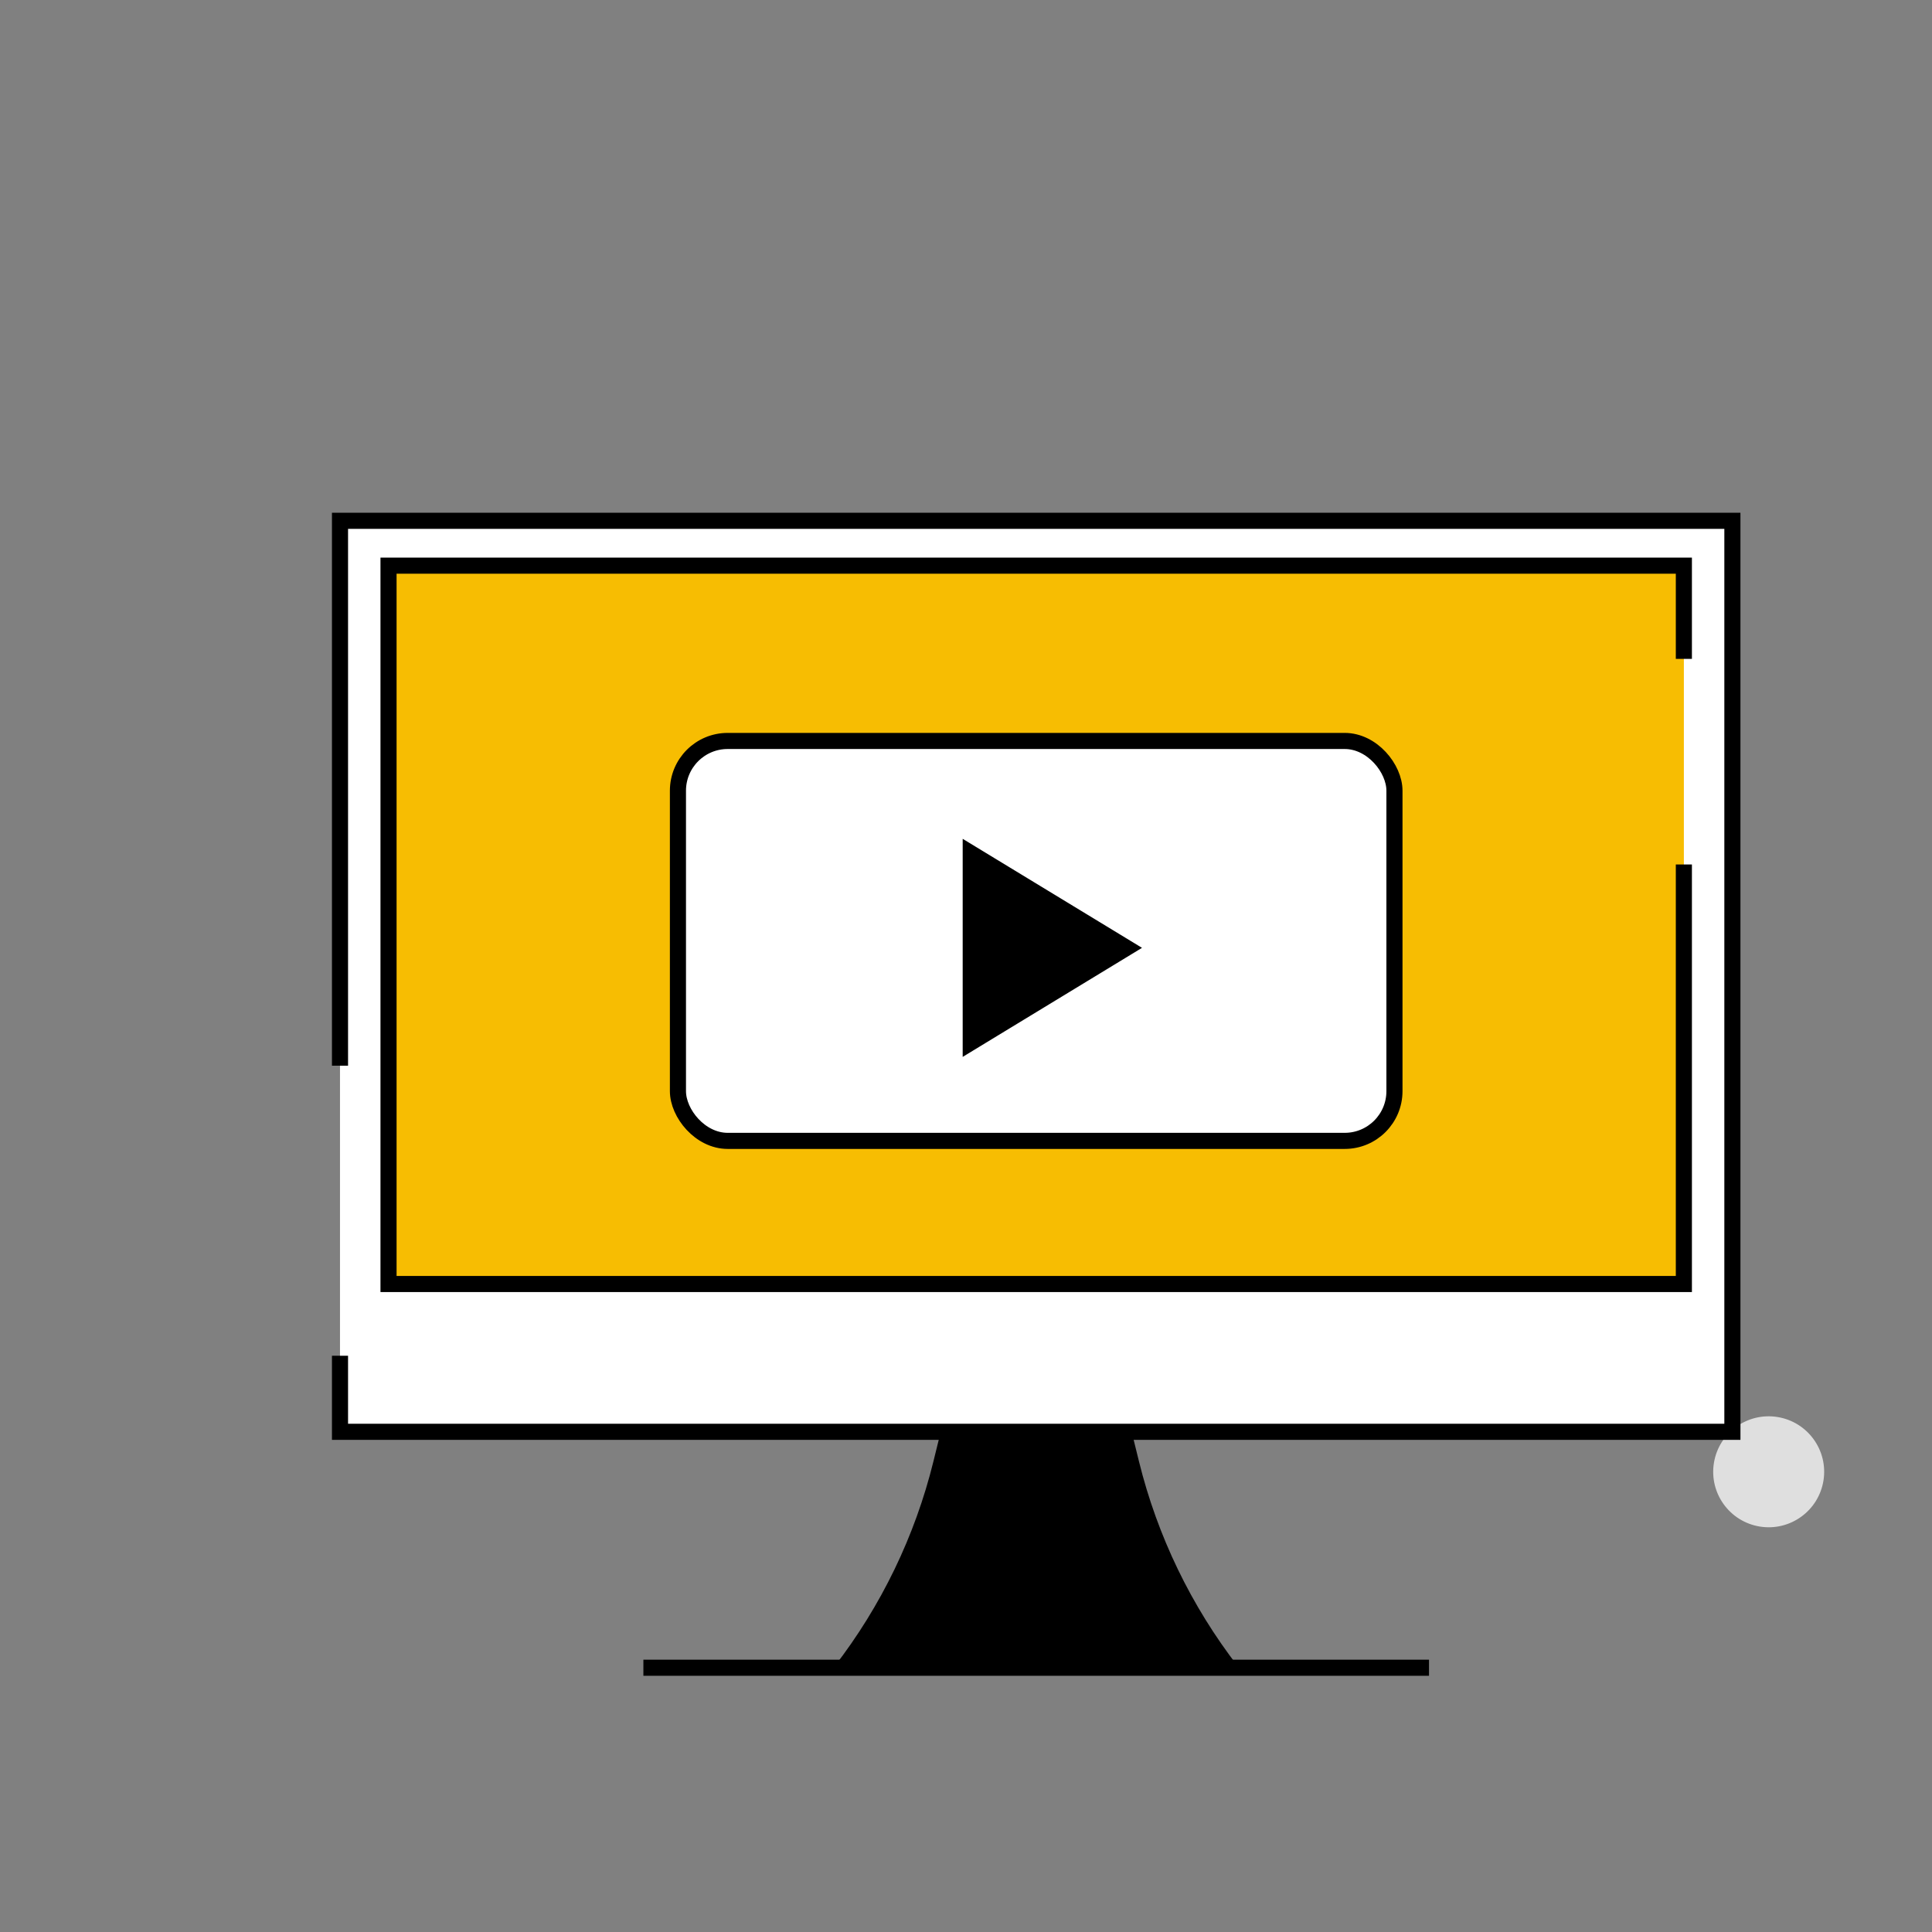
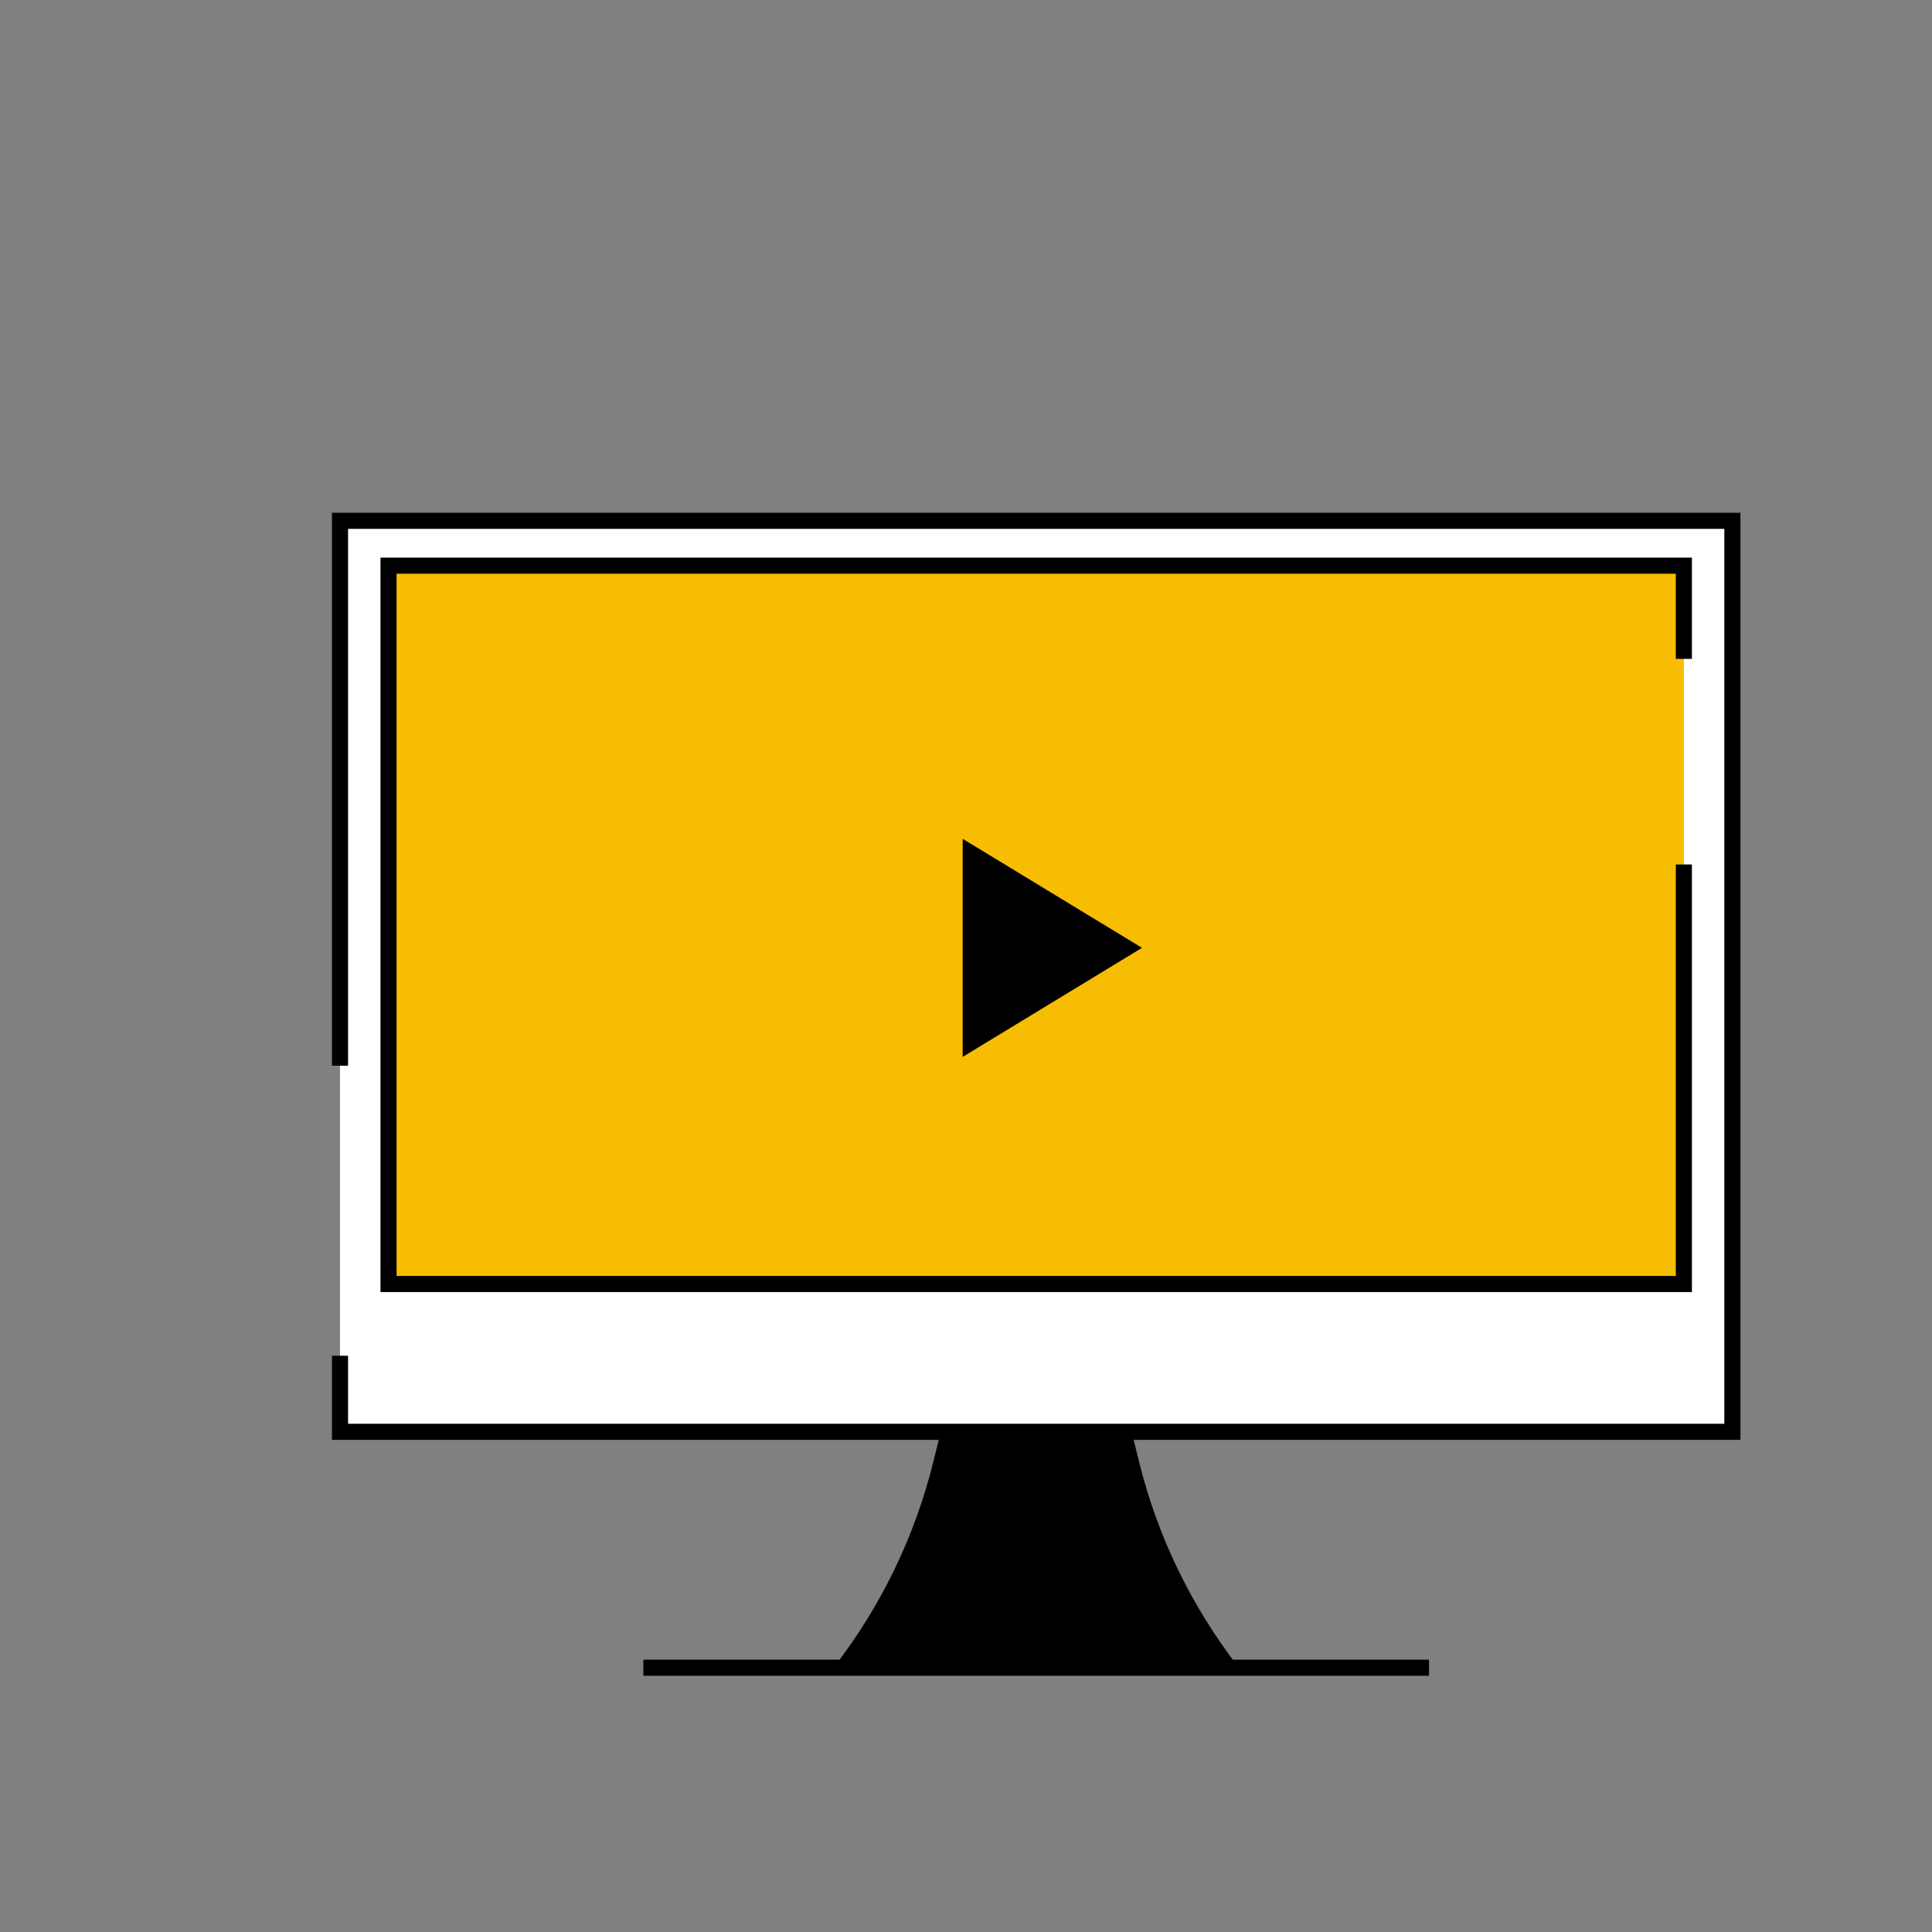
<svg xmlns="http://www.w3.org/2000/svg" id="e" viewBox="0 0 600 600">
  <rect x="0" y="0" width="600" height="600" fill="#808080" stroke="none" />
  <defs>
    <style>.n{fill:#f7bd02;}.n,.o,.p,.q,.r{stroke:#000;stroke-miterlimit:10;}.n,.o,.p,.r{stroke-width:5px;}.o,.s{fill:#fff;}.p{fill:none;}.s{isolation:isolate;opacity:.75;}</style>
  </defs>
-   <circle class="s" cx="549.26" cy="457.05" r="17.23" transform="translate(10.13 926.01) rotate(-80.78)" />
  <g id="f">
    <path class="q" d="M384.13,517.93h-124.66c14.64-18.93,25.16-40.7,30.89-63.93l13.5-54.7h35.88l13.5,54.7c5.73,23.23,16.25,45,30.89,63.93h0Z" />
    <polyline class="o" points="105.59 330.96 105.59 161.74 538.01 161.74 538.01 444.66 105.59 444.66 105.59 421.04" />
    <polyline class="n" points="522.94 268.47 522.94 398.76 120.66 398.76 120.66 175.67 522.94 175.67 522.94 204.62" />
-     <rect class="o" x="210.54" y="230.11" width="222.52" height="124.2" rx="15.45" ry="15.45" />
    <polygon class="r" points="301.47 264.95 349.85 294.36 301.47 323.78 301.47 264.95" />
    <line class="p" x1="199.81" y1="517.93" x2="443.79" y2="517.93" />
  </g>
</svg>